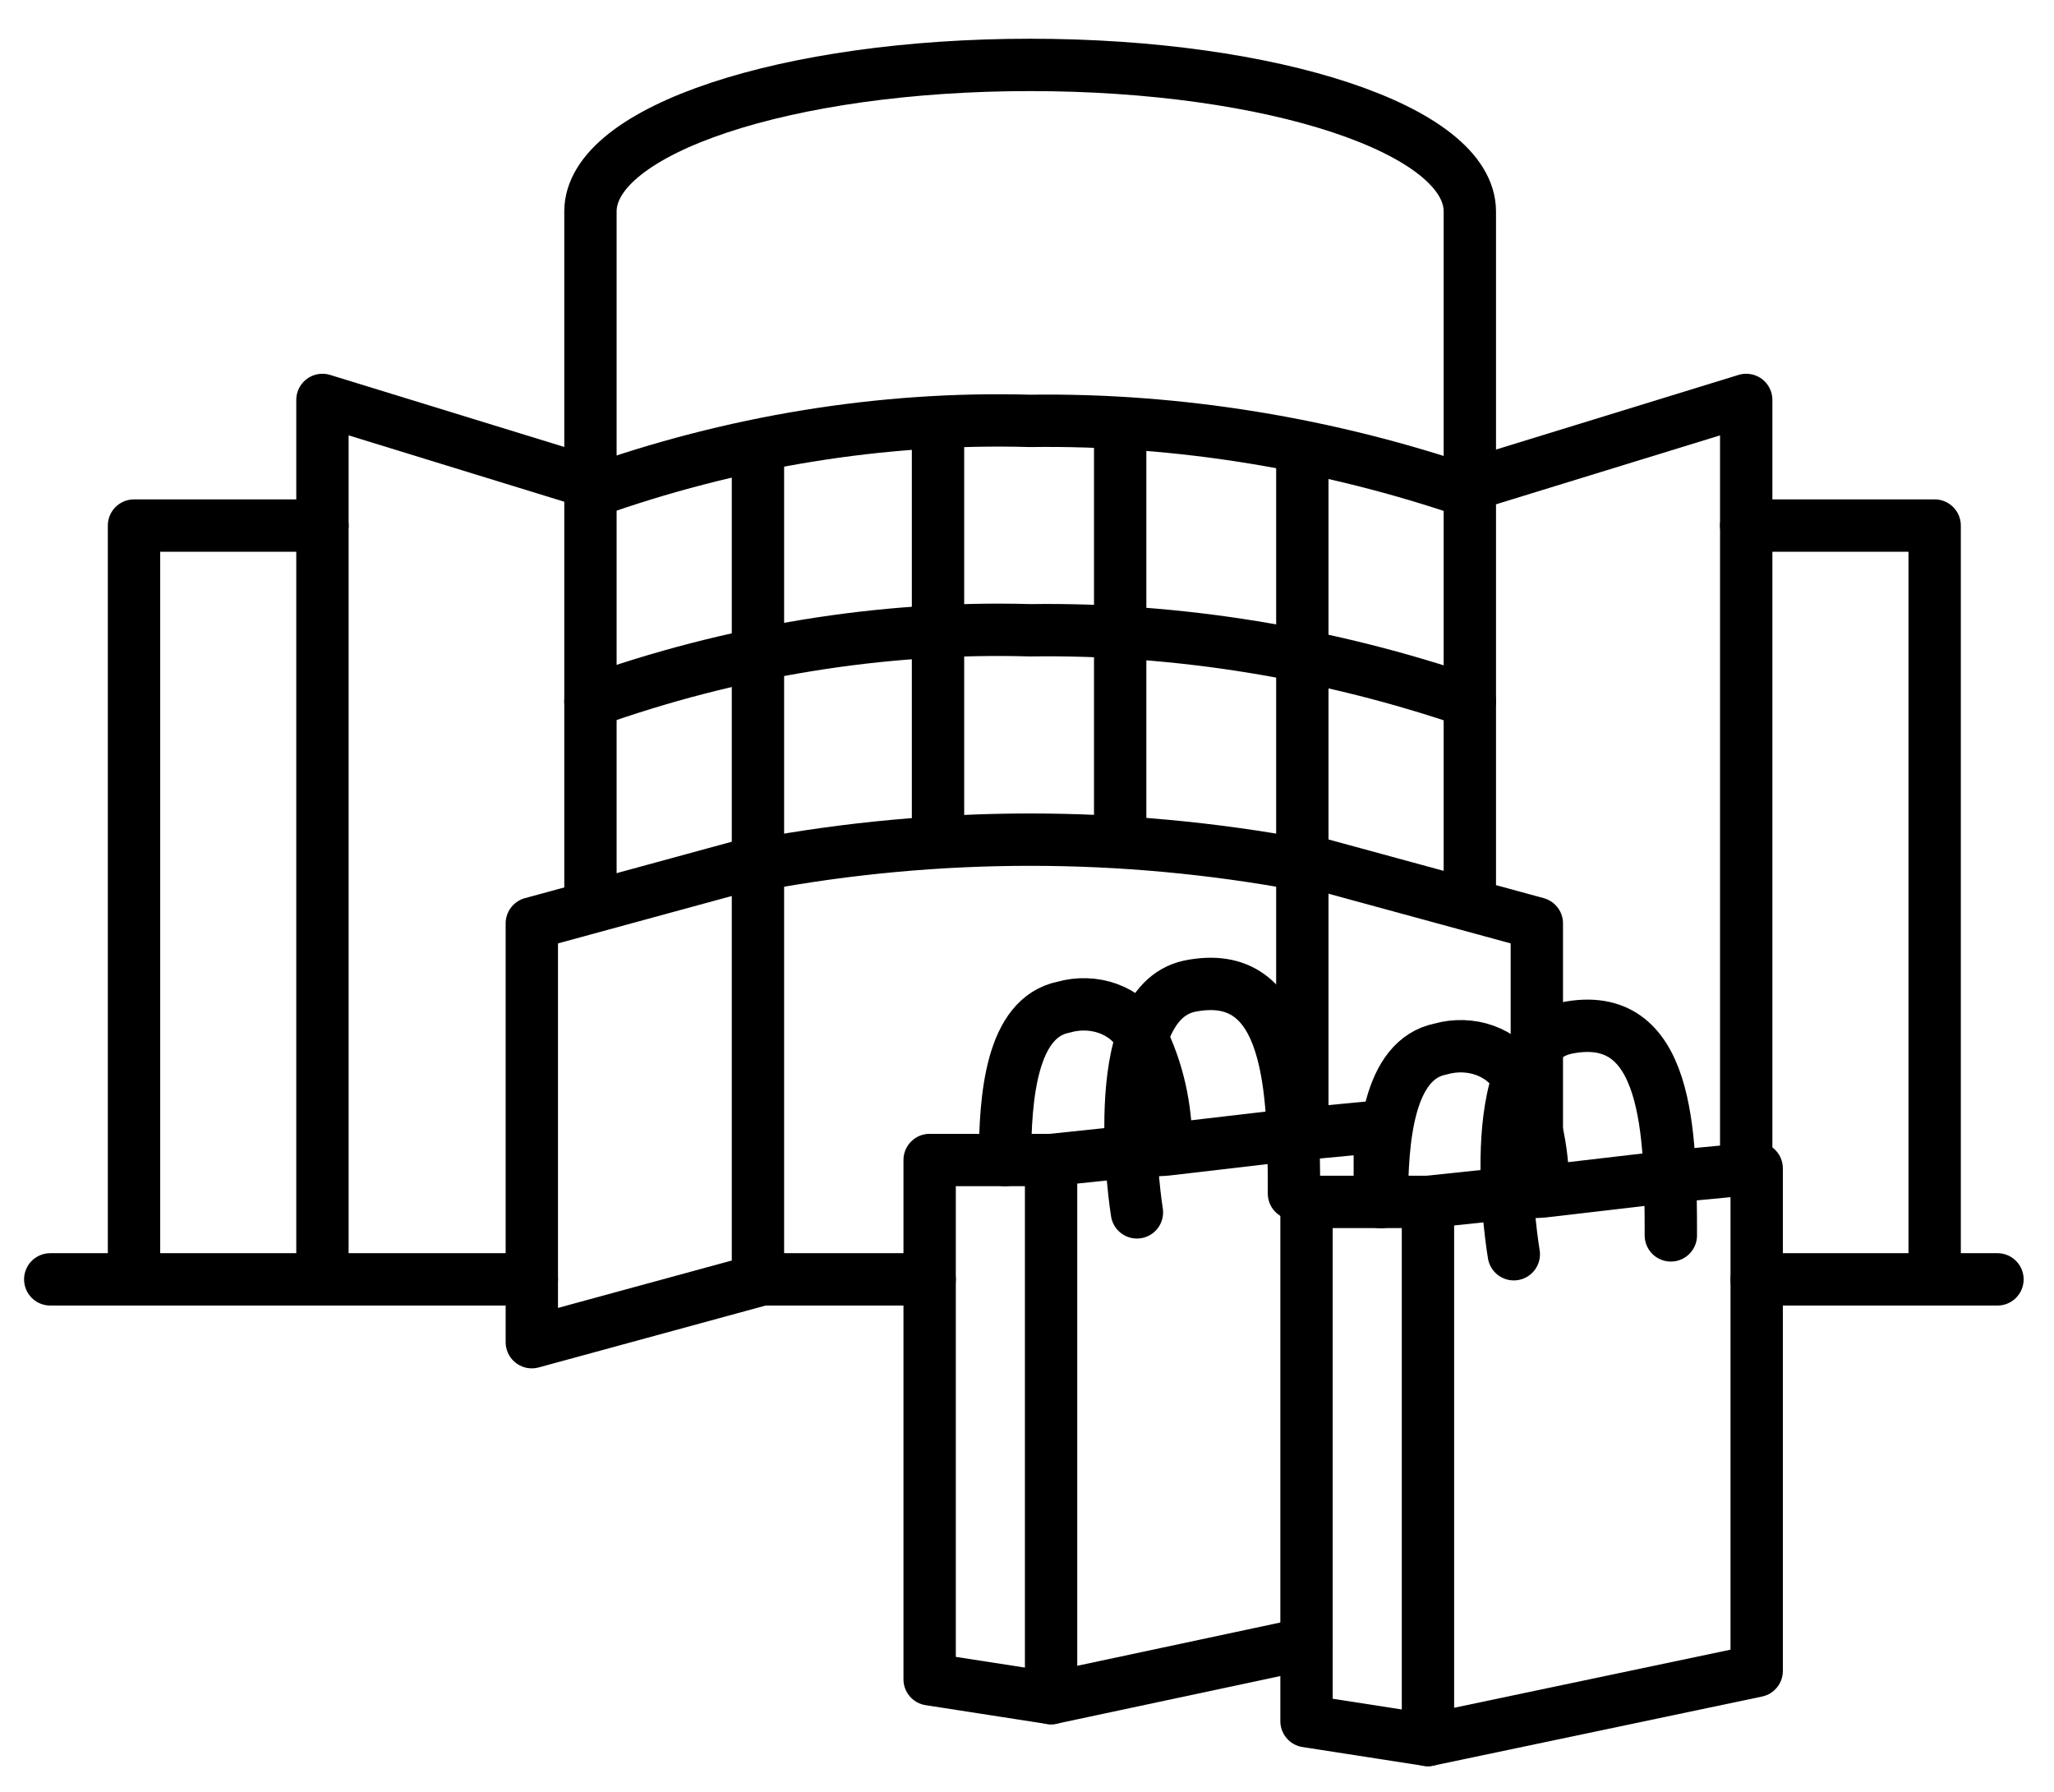
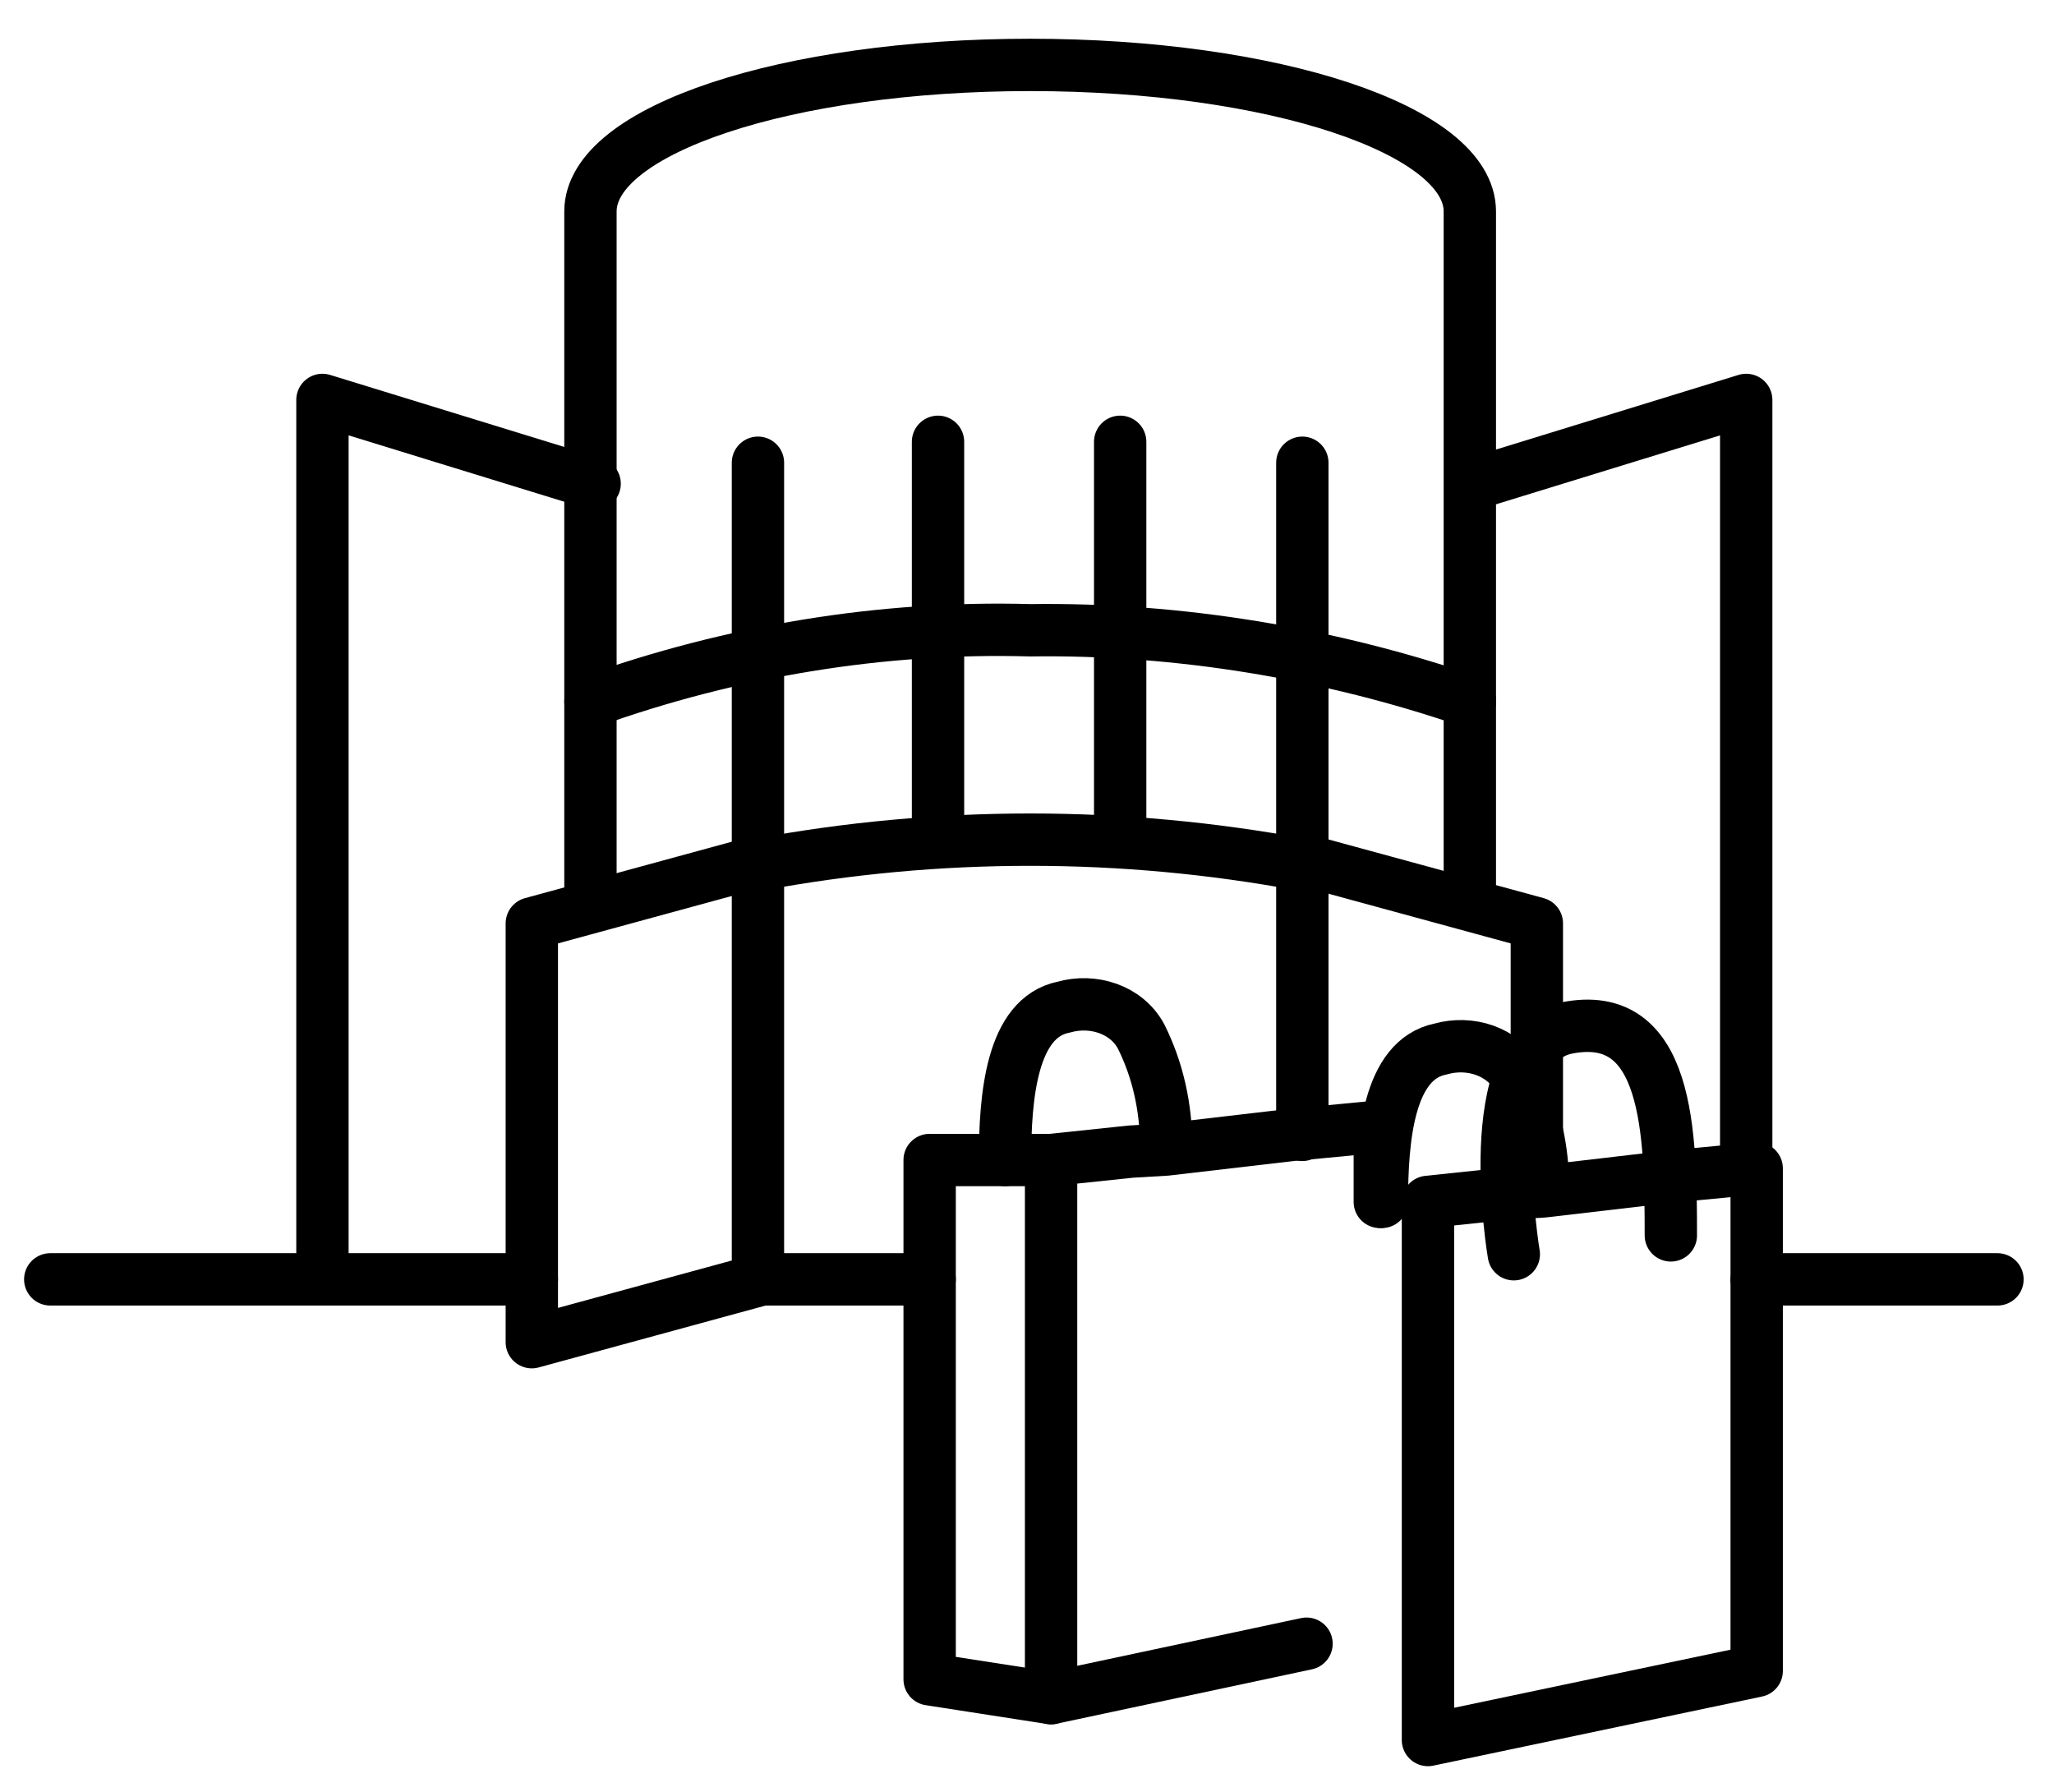
<svg xmlns="http://www.w3.org/2000/svg" id="Calque_1" data-name="Calque 1" version="1.1" viewBox="0 0 98.1 85.6">
  <defs>
    <style> .cls-1 { fill: none; stroke: #000; stroke-linecap: round; stroke-linejoin: round; stroke-width: 2.5px; } </style>
  </defs>
-   <path class="cls-1" d="M28.2,23.5c6.7-2.4,13.9-3.6,21-3.4,7.1-.1,14.3,1.1,21,3.4" />
  <path class="cls-1" d="M28.2,33.5c6.7-2.4,13.9-3.6,21-3.4,7.1-.1,14.3,1.1,21,3.4" />
  <path class="cls-1" d="M28.2,43.3V10.1c0-3.9,9.4-7,21-7s21,3.1,21,7v33.1" />
  <path class="cls-1" d="M36.2,41.3c8.6-1.6,17.4-1.6,26,0" />
  <line class="cls-1" x1="36.2" y1="22.1" x2="36.2" y2="60.1" />
  <line class="cls-1" x1="44.8" y1="21.1" x2="44.8" y2="40.1" />
  <line class="cls-1" x1="53.5" y1="21.1" x2="53.5" y2="40.1" />
  <line class="cls-1" x1="62.2" y1="54.2" x2="62.2" y2="22.1" />
  <polyline class="cls-1" points="70.4 23.1 83.4 19.1 83.4 55.1" />
  <polyline class="cls-1" points="28.4 23.1 15.4 19.1 15.4 60.1" />
-   <polyline class="cls-1" points="83.4 25.1 92.4 25.1 92.4 60.1" />
-   <polyline class="cls-1" points="15.4 25.1 6.4 25.1 6.4 60.1" />
  <line class="cls-1" x1="44.4" y1="61.1" x2="36.4" y2="61.1" />
  <line class="cls-1" x1="95.4" y1="61.1" x2="83.9" y2="61.1" />
  <line class="cls-1" x1="25.4" y1="61.1" x2="2.4" y2="61.1" />
  <polygon class="cls-1" points="83.9 55.8 83.9 79.8 68.2 83.1 68.2 57.4 72 57 73.7 56.9 79.7 56.2 83.9 55.8" />
-   <polyline class="cls-1" points="68.2 83.1 62.4 82.2 62.4 57.4 66 57.4 68.2 57.4" />
  <path class="cls-1" d="M72.3,59.9s-1.7-9.9,2.5-10.8c4.9-1,5,5,5,9.9" />
  <path class="cls-1" d="M66,57.4c0-3,.3-6.8,2.8-7.3,1.4-.4,3,.1,3.7,1.4.8,1.6,1.2,3.4,1.2,5.3" />
  <polyline class="cls-1" points="65.9 57.4 65.9 53.8 61.7 54.2 55.7 54.9 54 55 50.2 55.4 50.2 81.1 62.4 78.5" />
  <polyline class="cls-1" points="50.2 81.1 44.4 80.2 44.4 55.4 48 55.4 50.2 55.4" />
-   <path class="cls-1" d="M54.3,57.9s-1.6-9.9,2.5-10.8c4.9-1,5,5,5,9.9" />
  <path class="cls-1" d="M48,55.4c0-3,.3-6.8,2.8-7.3,1.4-.4,3,.1,3.7,1.4.8,1.6,1.2,3.4,1.2,5.3" />
  <polyline class="cls-1" points="36.4 61.1 25.4 64.1 25.4 44.1 36.4 41.1" />
  <polyline class="cls-1" points="62.4 41.1 73.4 44.1 73.4 50 73.4 54 73.4 56.9" />
</svg>